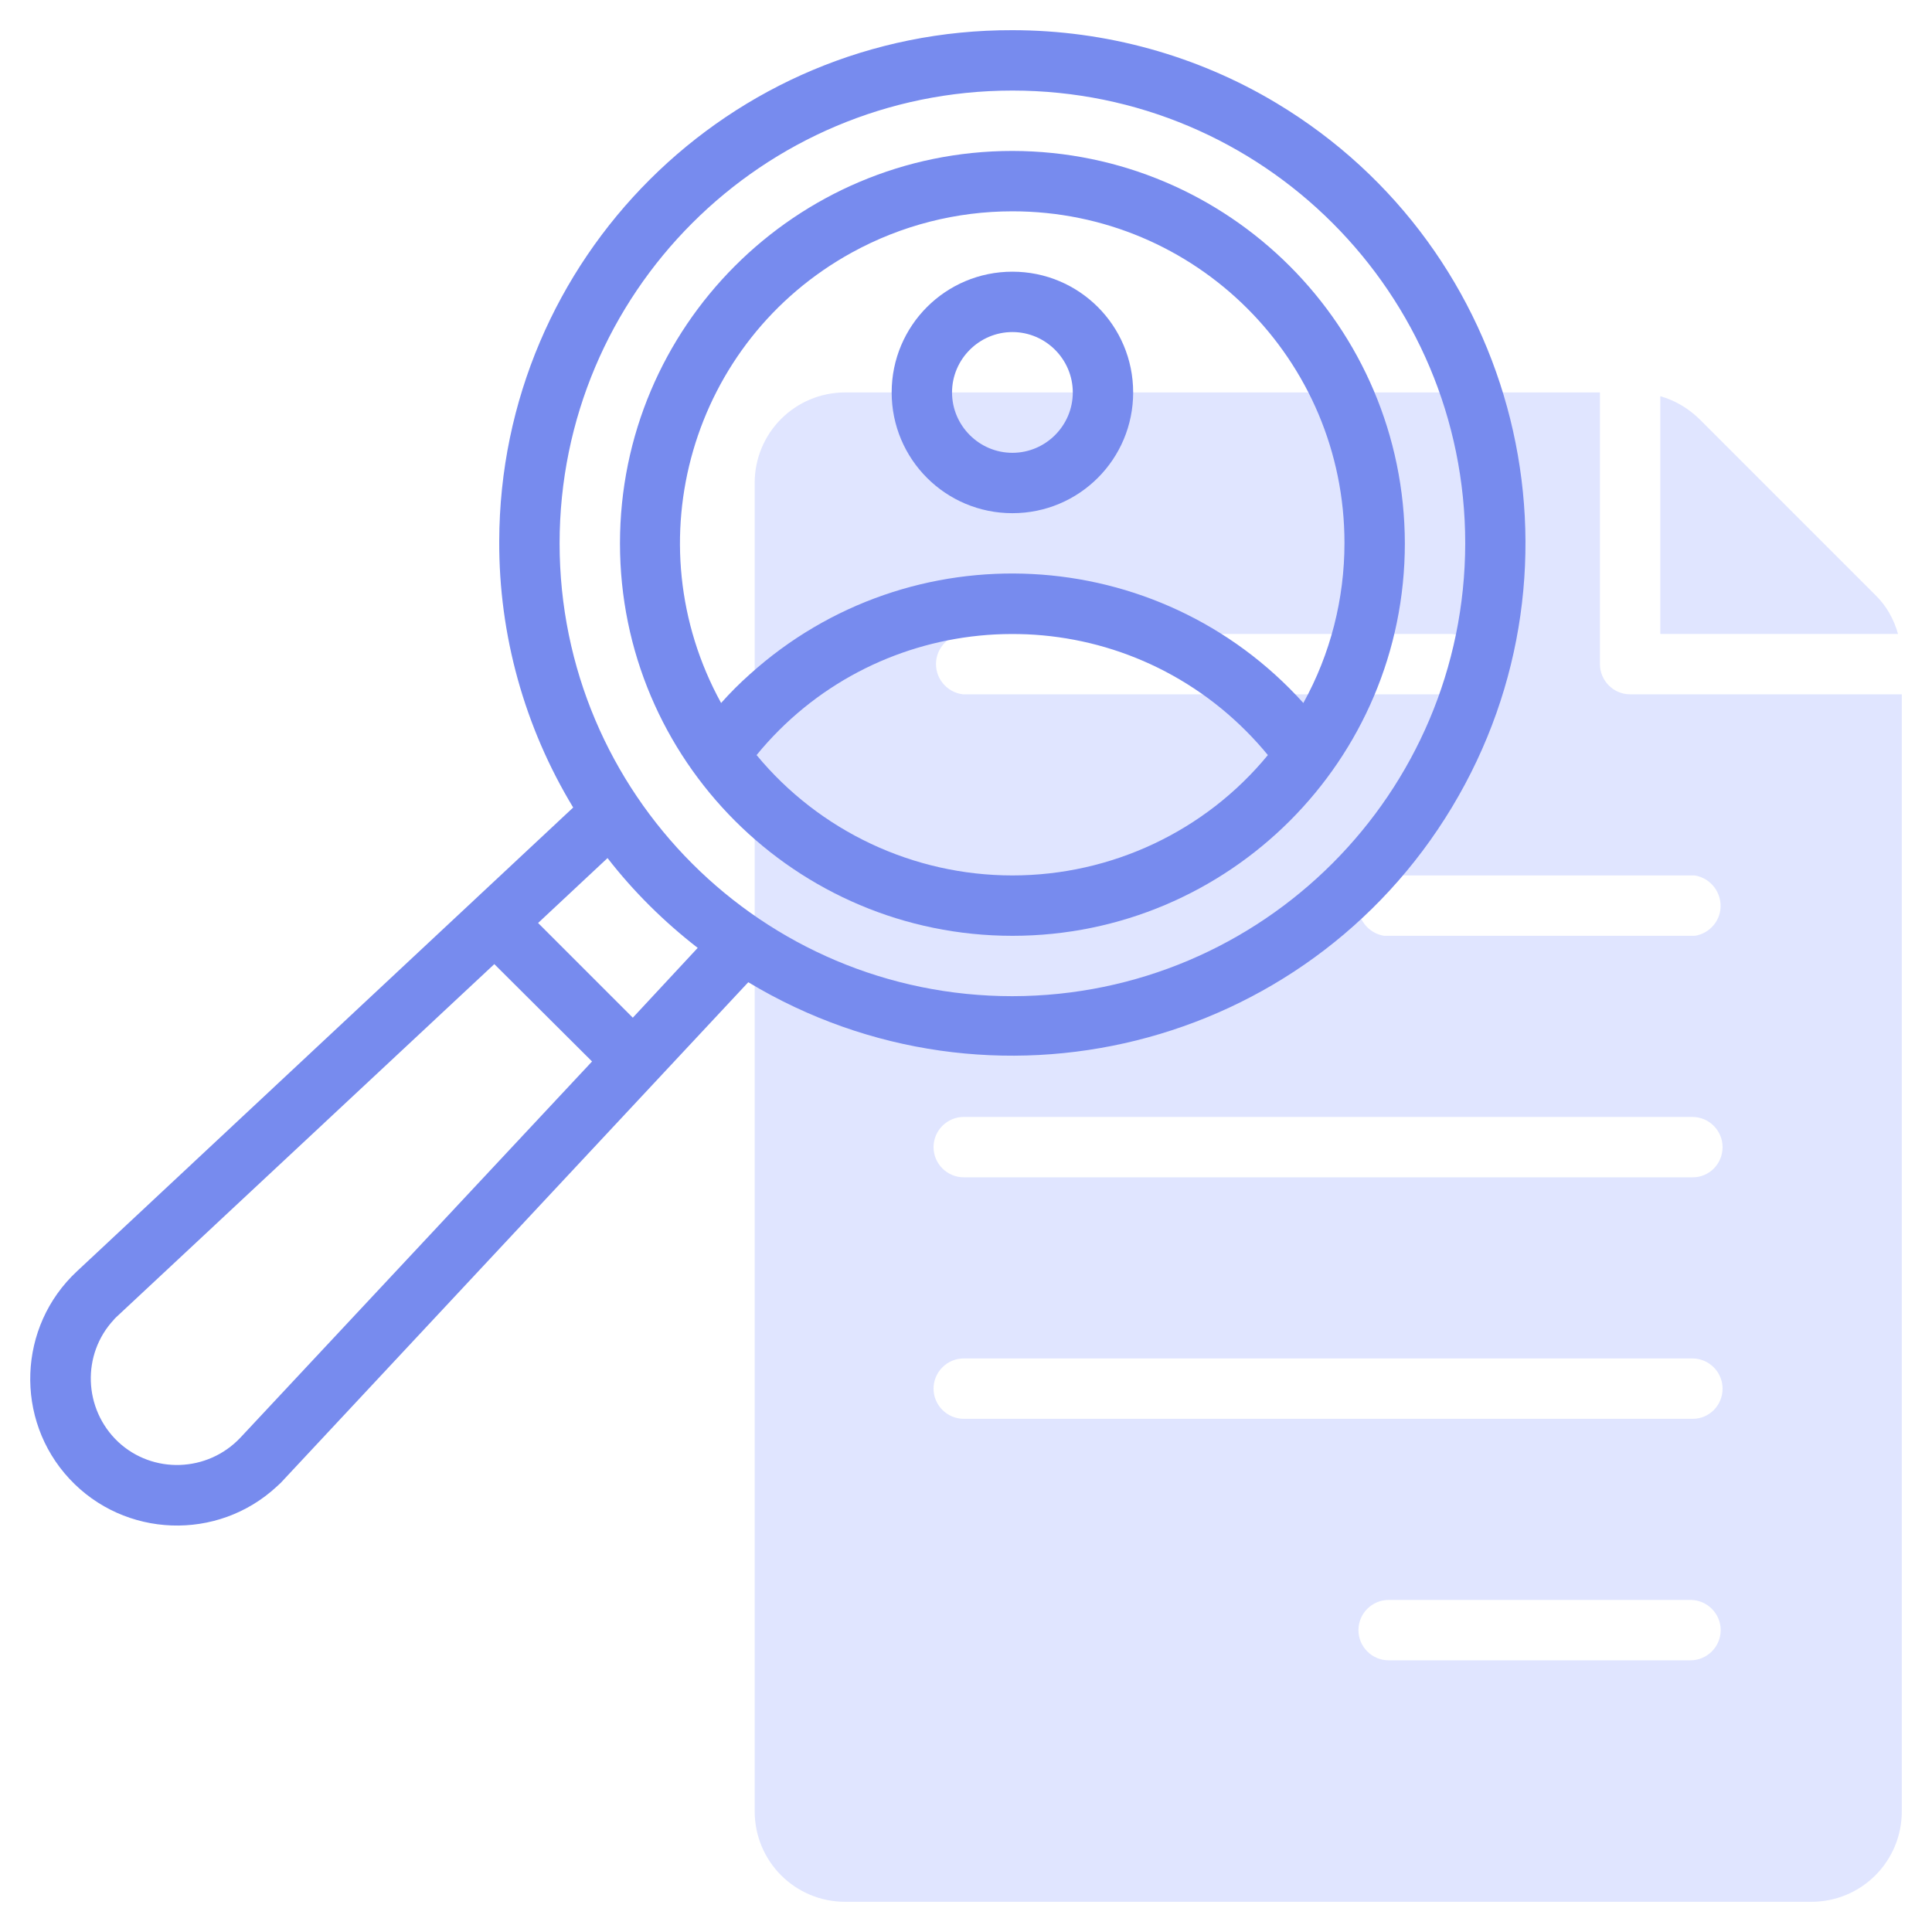
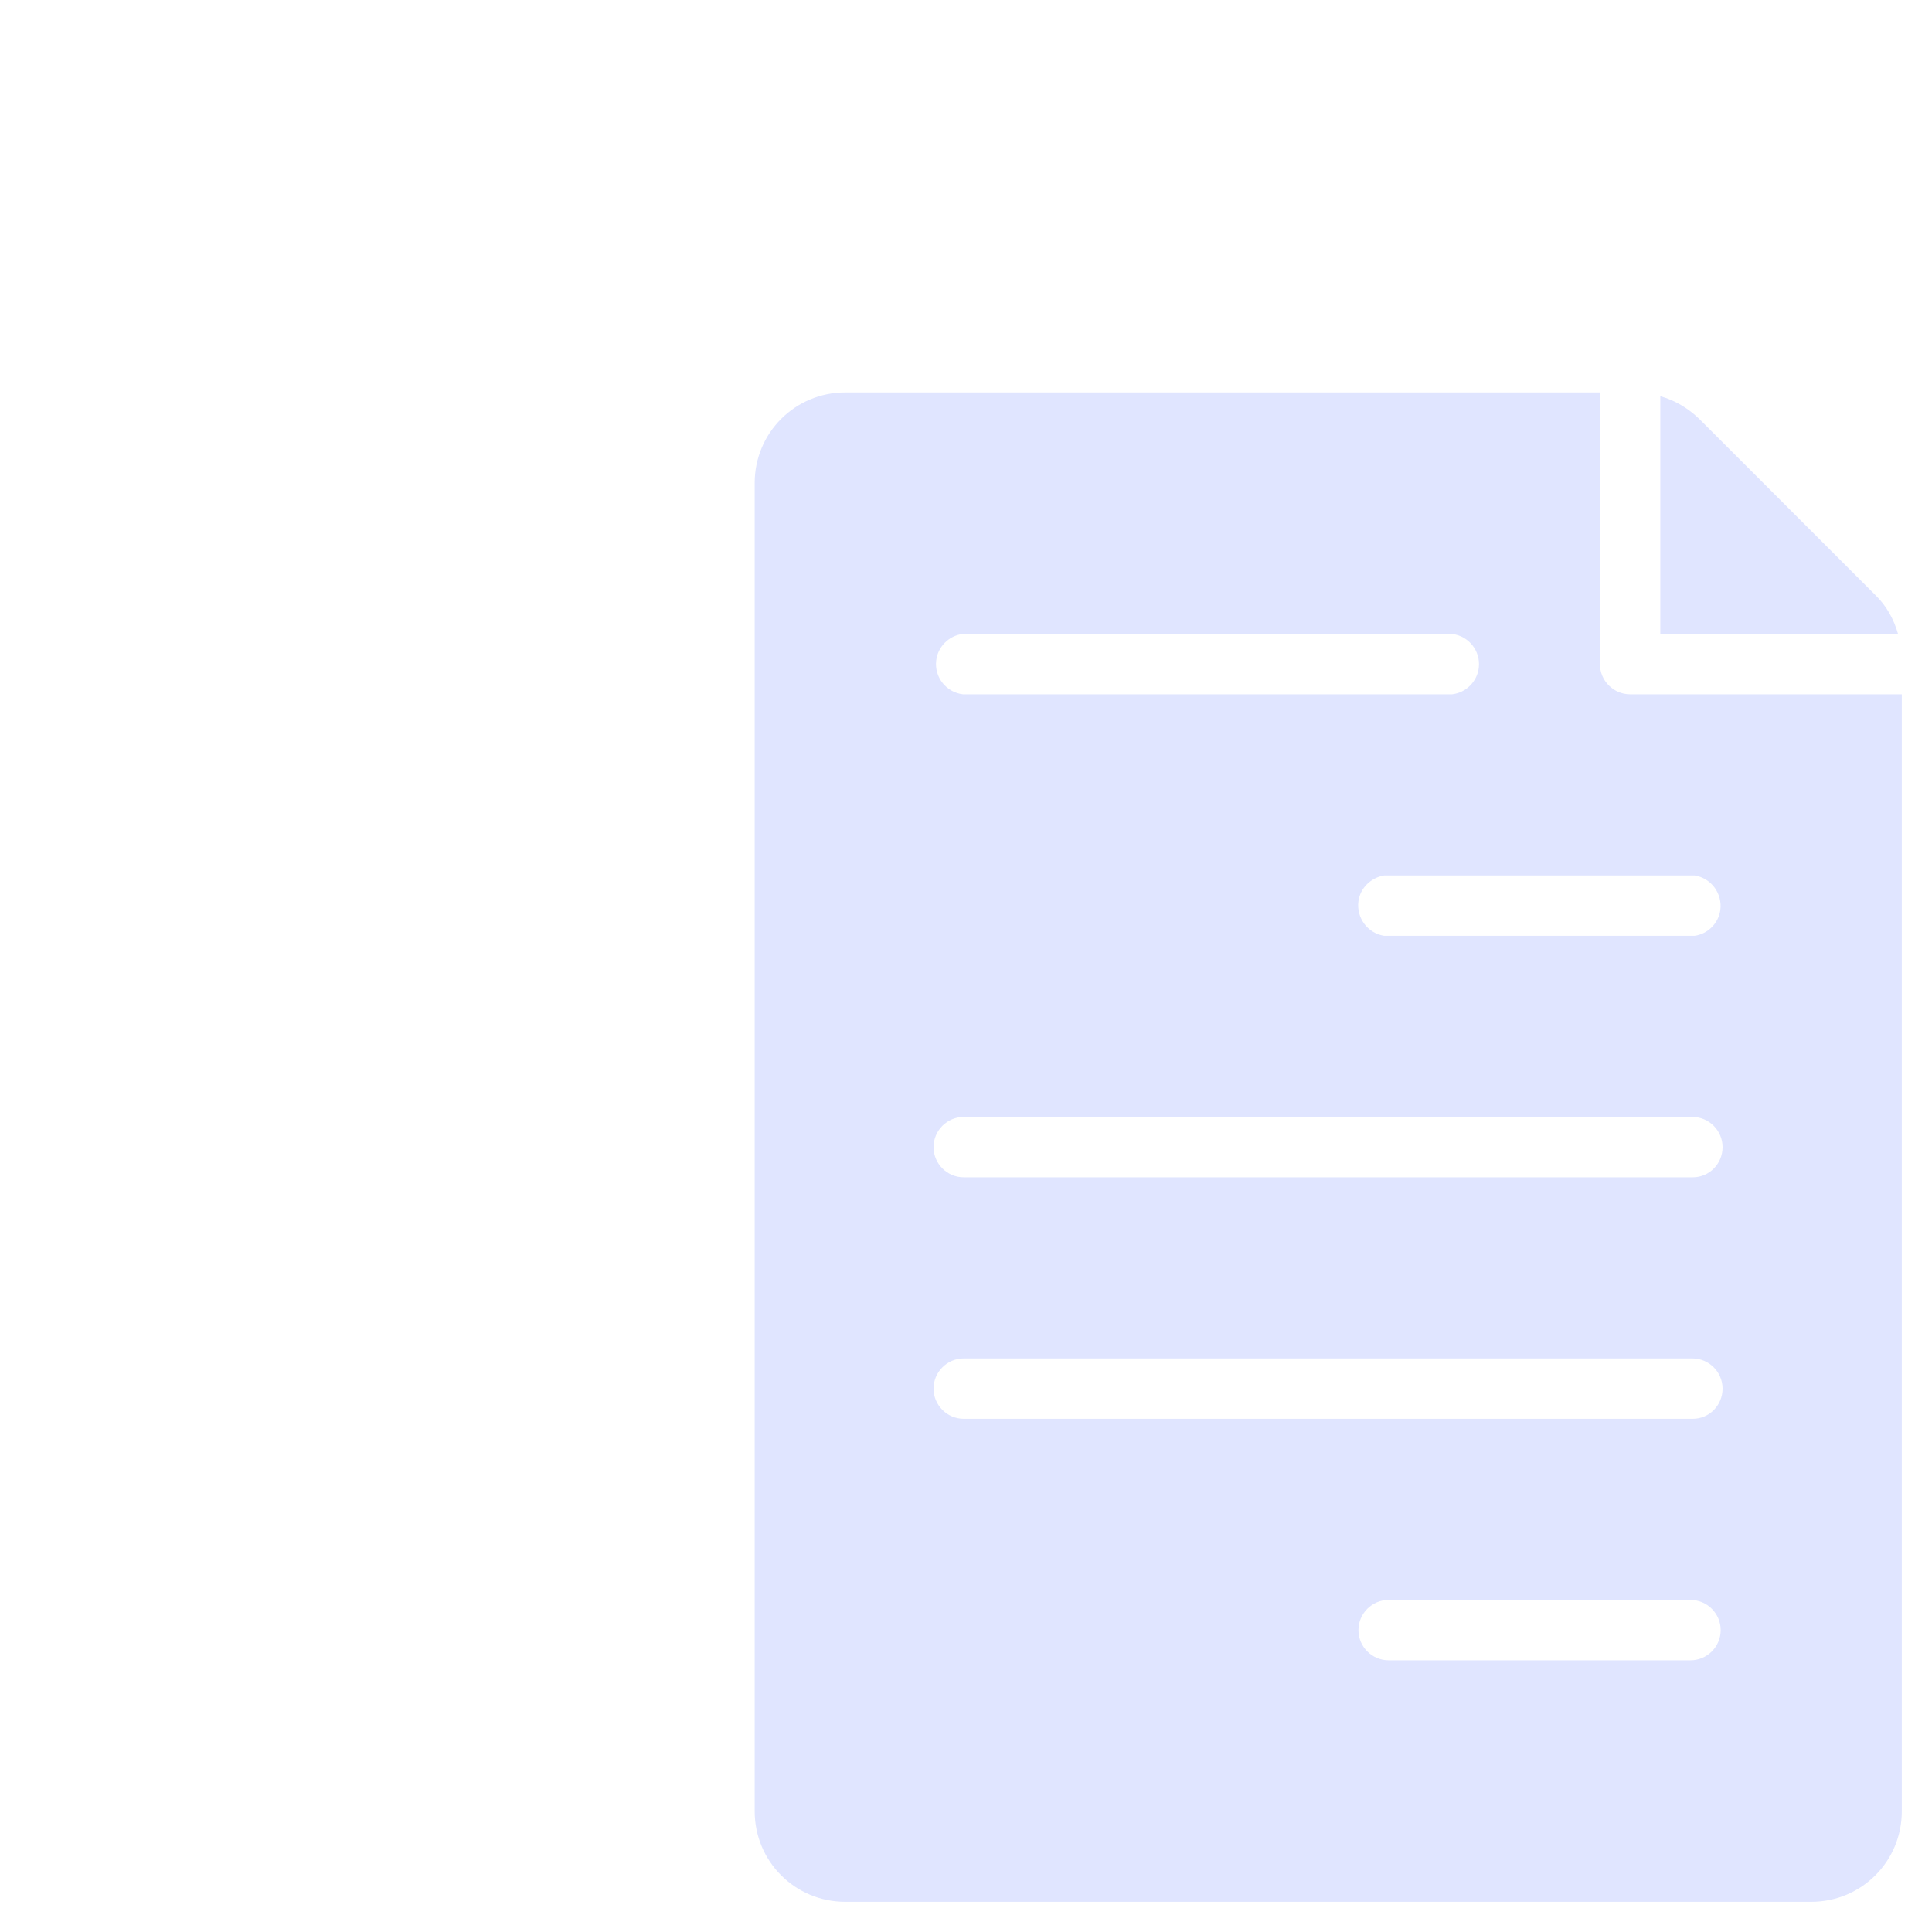
<svg xmlns="http://www.w3.org/2000/svg" id="line" x="0px" y="0px" viewBox="0 0 512 512" style="enable-background:new 0 0 512 512;" xml:space="preserve">
  <style type="text/css"> .st0{fill:#E0E5FF;} .st1{fill:#778BEE;} </style>
  <path class="st0" d="M440,168h63c-1.1-3.9-3.1-7.5-6-10.3L450.3,111c-2.9-2.8-6.4-4.9-10.3-6V168z" />
  <path class="st0" d="M432,184c-4.4,0-8-3.6-8-8v-72H224c-13.3,0-24,10.7-24,24v352c0,13.3,10.7,24,24,24h256c13.3,0,24-10.7,24-24 V184H432z M255.2,168h129.6c4.4,0.5,7.6,4.5,7.1,8.9c-0.4,3.7-3.4,6.7-7.1,7.1H255.2c-4.4-0.5-7.6-4.5-7.1-8.9 C248.5,171.4,251.5,168.4,255.2,168L255.2,168z M448,440h-80c-4.4,0-8-3.6-8-8s3.6-8,8-8h80c4.4,0,8,3.6,8,8S452.4,440,448,440z M448.6,376H255.4c-4.4,0-8-3.6-8-8s3.6-8,8-8h193.1c4.4,0,8,3.6,8,8S453,376,448.6,376z M448.6,312H255.4c-4.4,0-8-3.6-8-8 s3.6-8,8-8h193.1c4.4,0,8,3.6,8,8S453,312,448.6,312z M449.1,248h-82.3c-4.4-0.7-7.4-4.8-6.8-9.2c0.5-3.5,3.3-6.2,6.8-6.8h82.3 c4.4,0.7,7.4,4.8,6.8,9.2C455.4,244.7,452.6,247.5,449.1,248z" />
  <g>
-     <path class="st1" d="M268.3,8c-75-0.2-135.8,60.5-136,135.4c-0.1,24.9,6.7,49.3,19.6,70.6L20.4,336.9c-15.7,14.6-16.6,39.3-2,55 c14.6,15.7,39.3,16.6,55,2c0.7-0.6,1.4-1.3,2-2l122.9-131.6c64.3,38.7,147.8,17.9,186.5-46.4s17.9-147.8-46.4-186.5 C317.3,14.7,293,8,268.3,8z M63.7,381c-8.7,9.2-23.2,9.7-32.4,1.1c-9.2-8.7-9.7-23.2-1.1-32.4c0.3-0.4,0.7-0.7,1.1-1.1l99.7-93.1 l25.9,25.8L63.7,381z M167.7,269.7l-25.1-25.1l18.4-17.2c6.9,8.9,15,16.9,23.9,23.8L167.7,269.7z M268.3,264 c-66.3,0-120-53.7-120-120S202,24,268.3,24s120,53.7,120,120C388.2,210.2,334.6,263.9,268.3,264z" />
-     <path class="st1" d="M268.3,40c-57.4,0-104,46.6-104,104s46.6,104,104,104s104-46.6,104-104C372.2,86.6,325.7,40.1,268.3,40z M268.3,56c48.6,0,88,39.3,88,87.9c0,14.8-3.7,29.4-10.9,42.4c-38.4-42.6-104.1-46-146.7-7.6c-2.7,2.4-5.2,4.9-7.6,7.6 c-23.4-42.6-7.9-96,34.7-119.4C238.9,59.7,253.5,56,268.3,56z M268.3,232c-26.2,0-51.1-11.7-67.8-31.9 c30.6-37.4,85.8-42.9,123.2-12.3c4.5,3.7,8.6,7.8,12.3,12.3C319.4,220.3,294.5,232,268.3,232z" />
-     <path class="st1" d="M268.3,136c17.7,0,32-14.3,32-32s-14.3-32-32-32s-32,14.3-32,32S250.6,136,268.3,136z M268.3,88 c8.8,0,16,7.2,16,16s-7.2,16-16,16s-16-7.2-16-16S259.5,88,268.3,88z" />
-   </g>
+     </g>
</svg>